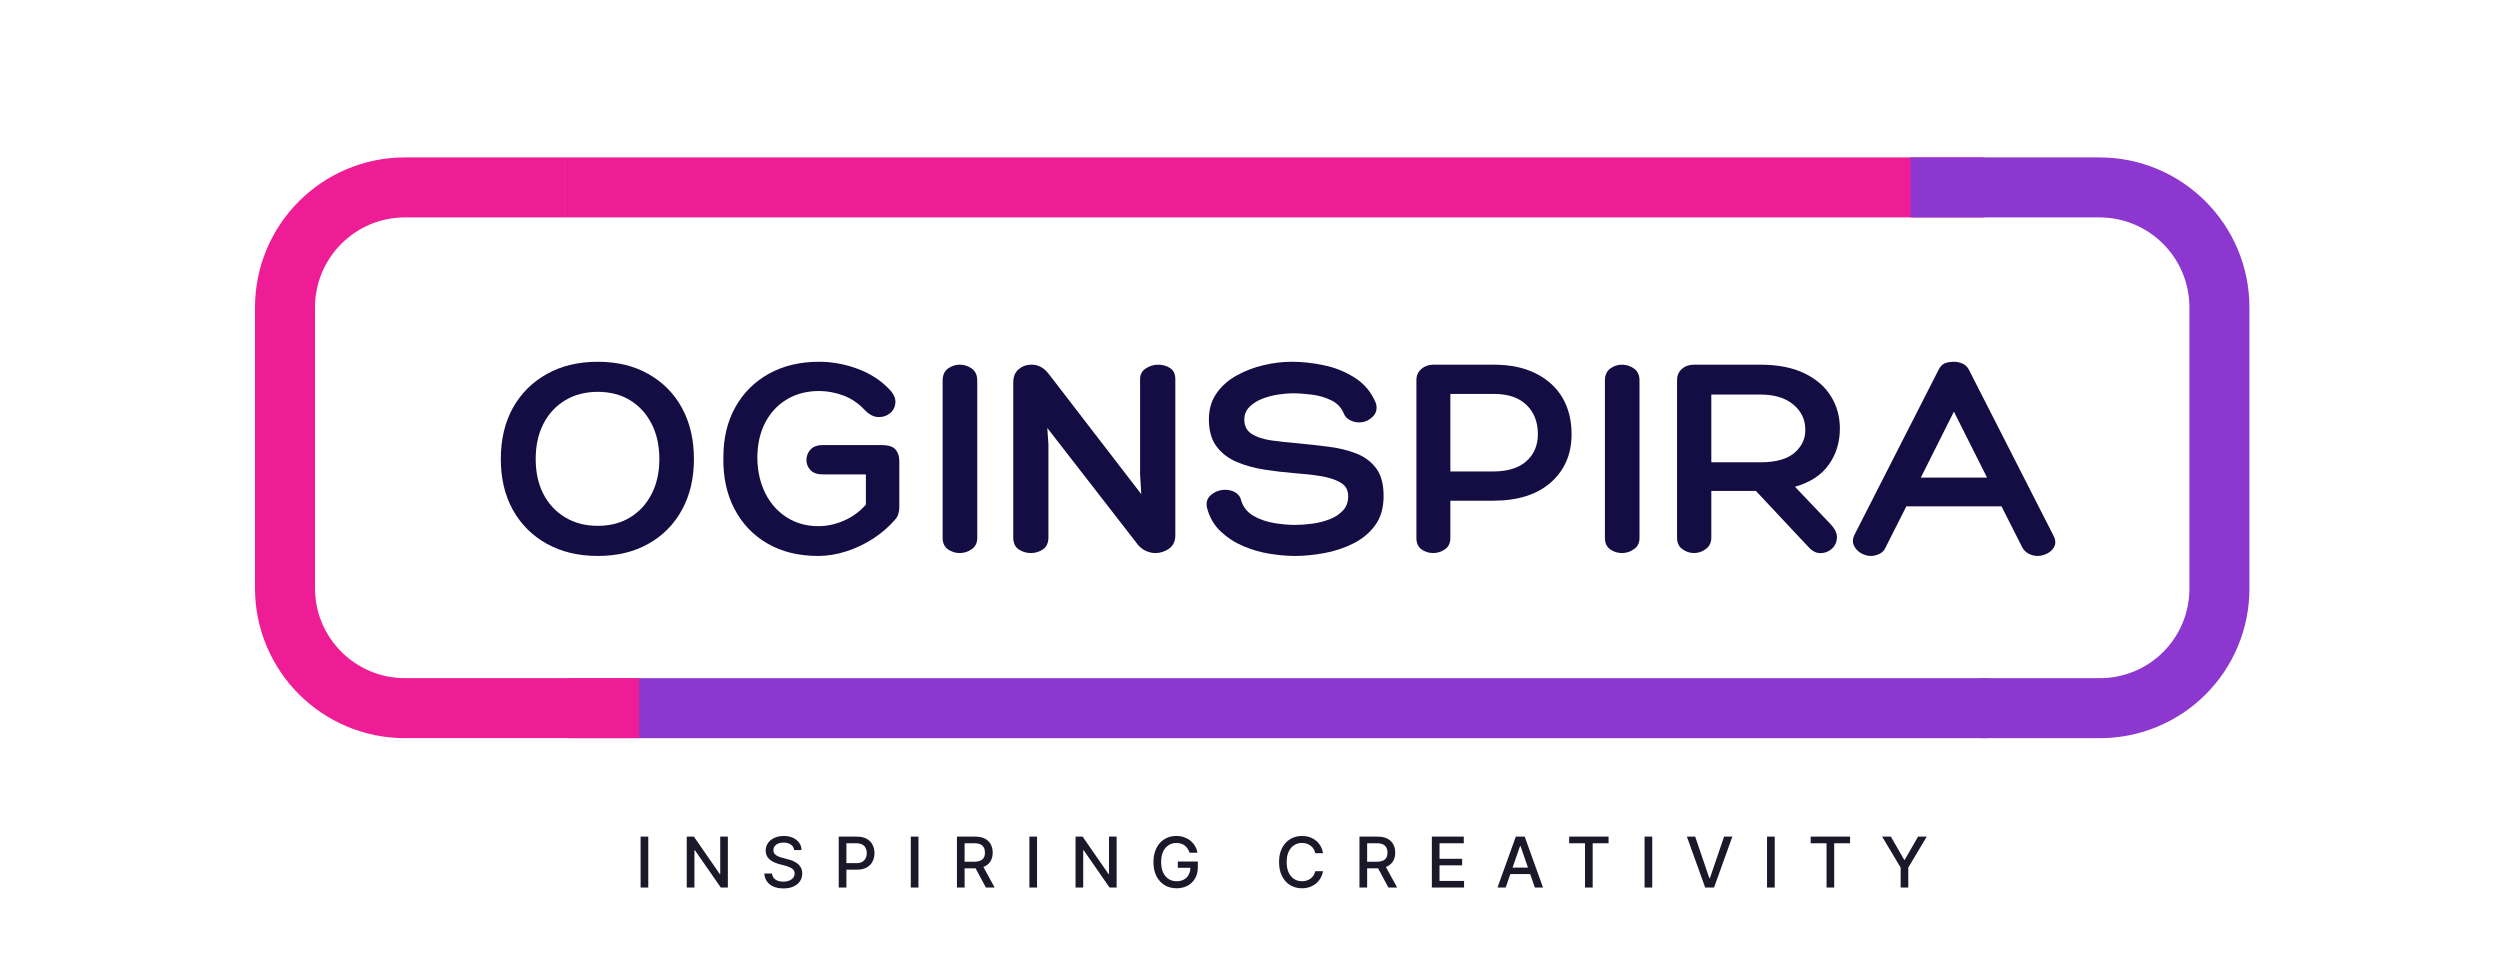
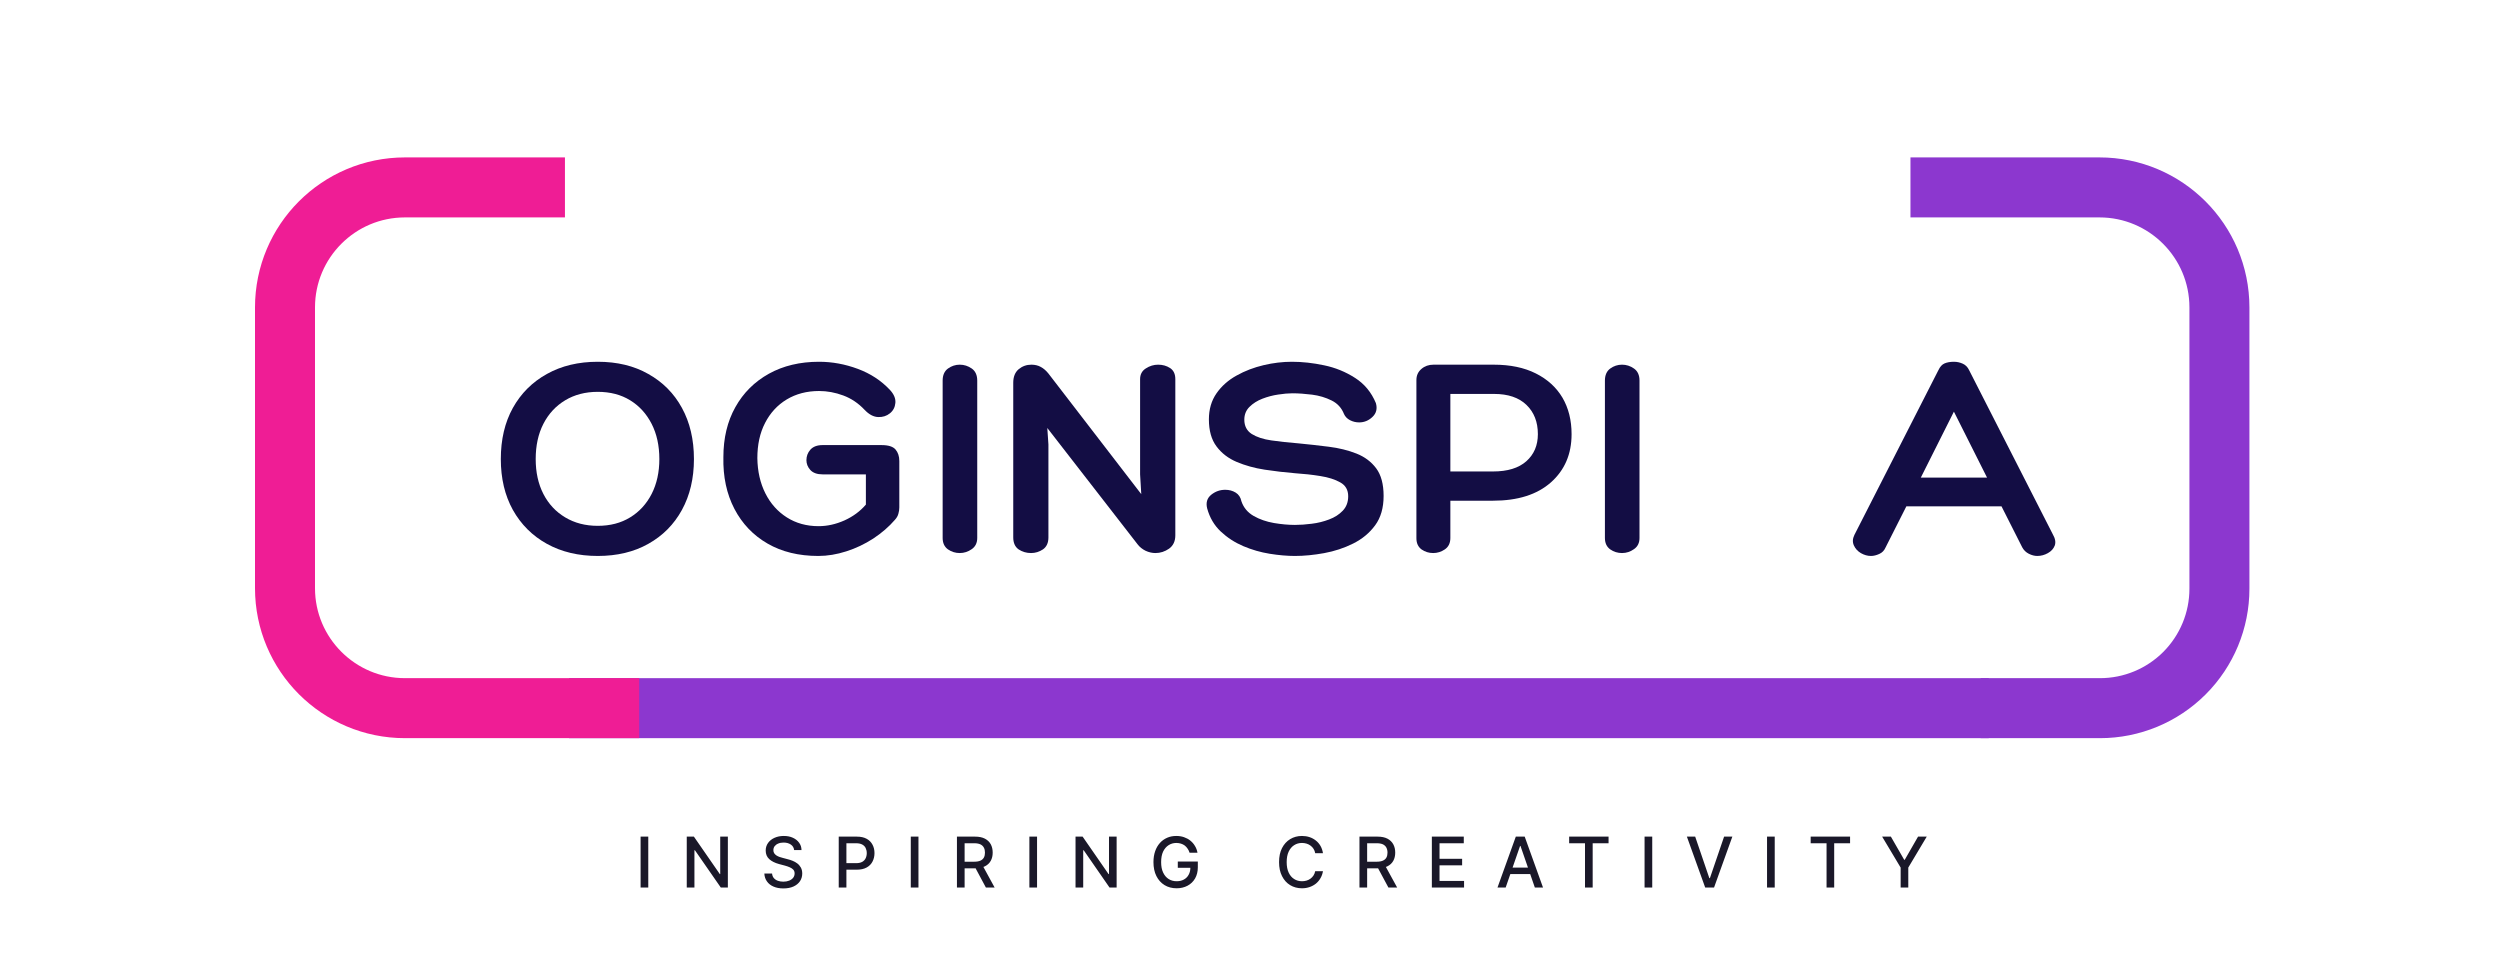
<svg xmlns="http://www.w3.org/2000/svg" width="200px" height="78px" viewBox="0 0 201 78" version="1.1">
  <g id="surface1">
    <path style="fill:none;stroke-width:12;stroke-linecap:butt;stroke-linejoin:miter;stroke:rgb(54.902%,21.569%,81.176%);stroke-opacity:1;stroke-miterlimit:4;" d="M 113.806 141.147 L 397.748 141.147 " transform="matrix(0.402,0,0,0.402,0,0)" />
-     <path style="fill:none;stroke-width:12;stroke-linecap:butt;stroke-linejoin:miter;stroke:rgb(93.725%,11.373%,58.431%);stroke-opacity:1;stroke-miterlimit:4;" d="M 396.931 36.997 L 112.98 36.997 " transform="matrix(0.402,0,0,0.402,0,0)" />
    <path style="fill:none;stroke-width:12;stroke-linecap:butt;stroke-linejoin:miter;stroke:rgb(93.725%,11.373%,58.431%);stroke-opacity:1;stroke-miterlimit:4;" d="M 112.99 36.997 L 81.001 36.997 C 67.747 36.997 57 47.742 57 61.004 L 57 117.15 C 57 130.402 67.747 141.147 81.001 141.147 L 127.837 141.147 " transform="matrix(0.402,0,0,0.402,0,0)" />
    <path style="fill:none;stroke-width:12;stroke-linecap:butt;stroke-linejoin:miter;stroke:rgb(54.902%,21.569%,81.176%);stroke-opacity:1;stroke-miterlimit:4;" d="M 382.093 36.997 L 419.883 36.997 C 433.137 36.997 443.884 47.742 443.884 61.004 L 443.884 117.267 C 443.884 123.601 441.367 129.673 436.888 134.152 C 432.408 138.631 426.335 141.147 420.009 141.147 L 396.125 141.147 " transform="matrix(0.402,0,0,0.402,0,0)" />
    <path style=" stroke:none;fill-rule:nonzero;fill:rgb(10.196%,9.412%,16.078%);fill-opacity:1;" d="M 52.121 67.07 L 52.121 71.164 L 51.504 71.164 L 51.504 67.07 Z M 58.52 67.07 L 58.52 71.164 L 57.953 71.164 L 55.871 68.164 L 55.832 68.164 L 55.832 71.164 L 55.215 71.164 L 55.215 67.07 L 55.789 67.07 L 57.871 70.078 L 57.906 70.078 L 57.906 67.07 Z M 63.848 68.148 C 63.824 67.957 63.738 67.812 63.582 67.707 C 63.43 67.602 63.234 67.547 63 67.547 C 62.832 67.547 62.688 67.574 62.566 67.629 C 62.441 67.68 62.348 67.754 62.277 67.844 C 62.211 67.938 62.18 68.039 62.18 68.156 C 62.18 68.254 62.199 68.336 62.246 68.406 C 62.293 68.477 62.355 68.535 62.43 68.586 C 62.504 68.633 62.586 68.672 62.672 68.703 C 62.758 68.734 62.844 68.758 62.922 68.777 L 63.32 68.883 C 63.453 68.914 63.586 68.957 63.723 69.012 C 63.859 69.066 63.988 69.137 64.105 69.227 C 64.223 69.316 64.316 69.43 64.391 69.559 C 64.461 69.691 64.5 69.852 64.5 70.035 C 64.5 70.266 64.438 70.473 64.32 70.652 C 64.199 70.832 64.027 70.973 63.801 71.078 C 63.578 71.18 63.305 71.234 62.984 71.234 C 62.676 71.234 62.414 71.184 62.188 71.086 C 61.965 70.988 61.789 70.852 61.664 70.672 C 61.535 70.492 61.465 70.281 61.453 70.035 L 62.074 70.035 C 62.086 70.18 62.133 70.305 62.215 70.402 C 62.301 70.5 62.41 70.574 62.543 70.621 C 62.676 70.668 62.82 70.691 62.98 70.691 C 63.156 70.691 63.309 70.664 63.445 70.609 C 63.582 70.555 63.691 70.477 63.77 70.379 C 63.848 70.277 63.887 70.16 63.887 70.027 C 63.887 69.906 63.852 69.809 63.785 69.73 C 63.715 69.652 63.621 69.59 63.504 69.539 C 63.391 69.488 63.258 69.441 63.113 69.402 L 62.629 69.273 C 62.301 69.184 62.039 69.051 61.848 68.879 C 61.66 68.707 61.562 68.477 61.562 68.191 C 61.562 67.953 61.629 67.75 61.754 67.574 C 61.883 67.398 62.055 67.262 62.273 67.164 C 62.492 67.066 62.738 67.016 63.016 67.016 C 63.293 67.016 63.535 67.062 63.746 67.16 C 63.961 67.258 64.129 67.391 64.25 67.562 C 64.375 67.73 64.438 67.926 64.441 68.148 Z M 67.434 71.164 L 67.434 67.07 L 68.891 67.07 C 69.211 67.07 69.473 67.129 69.684 67.246 C 69.891 67.359 70.047 67.52 70.152 67.723 C 70.258 67.922 70.309 68.145 70.309 68.395 C 70.309 68.648 70.254 68.875 70.148 69.078 C 70.047 69.277 69.891 69.434 69.68 69.551 C 69.469 69.668 69.207 69.727 68.891 69.727 L 67.887 69.727 L 67.887 69.203 L 68.832 69.203 C 69.035 69.203 69.195 69.168 69.324 69.098 C 69.449 69.027 69.539 68.93 69.598 68.809 C 69.656 68.688 69.688 68.551 69.688 68.395 C 69.688 68.242 69.656 68.105 69.598 67.984 C 69.539 67.863 69.445 67.77 69.32 67.703 C 69.195 67.637 69.031 67.602 68.824 67.602 L 68.051 67.602 L 68.051 71.164 Z M 73.844 67.07 L 73.844 71.164 L 73.227 71.164 L 73.227 67.07 Z M 76.938 71.164 L 76.938 67.07 L 78.398 67.07 C 78.715 67.07 78.977 67.125 79.188 67.234 C 79.398 67.344 79.555 67.496 79.66 67.688 C 79.762 67.883 79.812 68.102 79.812 68.355 C 79.812 68.605 79.762 68.824 79.656 69.016 C 79.551 69.207 79.395 69.352 79.184 69.457 C 78.977 69.562 78.711 69.617 78.395 69.617 L 77.289 69.617 L 77.289 69.086 L 78.34 69.086 C 78.539 69.086 78.703 69.055 78.828 69 C 78.953 68.941 79.047 68.859 79.105 68.75 C 79.164 68.641 79.191 68.508 79.191 68.355 C 79.191 68.199 79.164 68.066 79.102 67.953 C 79.043 67.84 78.953 67.754 78.824 67.691 C 78.699 67.633 78.535 67.602 78.332 67.602 L 77.555 67.602 L 77.555 71.164 Z M 78.961 69.316 L 79.969 71.164 L 79.266 71.164 L 78.277 69.316 Z M 83.379 67.07 L 83.379 71.164 L 82.762 71.164 L 82.762 67.07 Z M 89.777 67.07 L 89.777 71.164 L 89.207 71.164 L 87.129 68.164 L 87.09 68.164 L 87.09 71.164 L 86.473 71.164 L 86.473 67.07 L 87.043 67.07 L 89.125 70.078 L 89.164 70.078 L 89.164 67.07 Z M 95.641 68.363 C 95.605 68.242 95.551 68.133 95.484 68.039 C 95.422 67.941 95.344 67.859 95.258 67.789 C 95.168 67.723 95.066 67.668 94.949 67.633 C 94.836 67.598 94.711 67.578 94.578 67.578 C 94.348 67.578 94.141 67.637 93.953 67.758 C 93.77 67.875 93.621 68.051 93.512 68.277 C 93.406 68.508 93.355 68.785 93.355 69.117 C 93.355 69.449 93.406 69.727 93.516 69.957 C 93.625 70.188 93.77 70.359 93.961 70.48 C 94.148 70.598 94.359 70.656 94.602 70.656 C 94.824 70.656 95.016 70.613 95.184 70.52 C 95.348 70.43 95.477 70.305 95.566 70.137 C 95.66 69.973 95.707 69.773 95.707 69.551 L 95.867 69.578 L 94.695 69.578 L 94.695 69.07 L 96.305 69.07 L 96.305 69.535 C 96.305 69.879 96.23 70.18 96.086 70.43 C 95.938 70.684 95.738 70.879 95.48 71.016 C 95.223 71.152 94.93 71.223 94.602 71.223 C 94.23 71.223 93.906 71.137 93.625 70.965 C 93.348 70.793 93.129 70.551 92.973 70.238 C 92.816 69.926 92.738 69.551 92.738 69.121 C 92.738 68.793 92.785 68.5 92.875 68.242 C 92.965 67.98 93.094 67.762 93.258 67.578 C 93.422 67.395 93.617 67.258 93.84 67.16 C 94.062 67.062 94.309 67.016 94.574 67.016 C 94.793 67.016 95 67.047 95.191 67.113 C 95.383 67.18 95.555 67.27 95.703 67.391 C 95.852 67.512 95.977 67.652 96.074 67.82 C 96.176 67.984 96.242 68.164 96.277 68.363 Z M 106.367 68.402 L 105.742 68.402 C 105.719 68.27 105.676 68.152 105.609 68.051 C 105.543 67.949 105.465 67.863 105.367 67.793 C 105.273 67.723 105.168 67.668 105.051 67.633 C 104.938 67.598 104.812 67.578 104.68 67.578 C 104.445 67.578 104.234 67.637 104.047 67.758 C 103.863 67.875 103.715 68.051 103.609 68.277 C 103.5 68.508 103.449 68.789 103.449 69.117 C 103.449 69.453 103.5 69.73 103.609 69.961 C 103.715 70.191 103.863 70.363 104.051 70.48 C 104.238 70.598 104.445 70.656 104.68 70.656 C 104.809 70.656 104.934 70.641 105.047 70.605 C 105.164 70.57 105.27 70.516 105.363 70.449 C 105.461 70.379 105.539 70.293 105.605 70.195 C 105.672 70.094 105.719 69.977 105.742 69.848 L 106.367 69.848 C 106.332 70.047 106.27 70.234 106.172 70.402 C 106.078 70.57 105.957 70.715 105.809 70.84 C 105.66 70.961 105.488 71.055 105.301 71.121 C 105.109 71.188 104.902 71.223 104.676 71.223 C 104.32 71.223 104.004 71.137 103.727 70.969 C 103.449 70.801 103.234 70.559 103.074 70.242 C 102.914 69.93 102.836 69.555 102.836 69.117 C 102.836 68.68 102.914 68.305 103.074 67.992 C 103.234 67.68 103.453 67.438 103.73 67.27 C 104.008 67.102 104.324 67.016 104.676 67.016 C 104.895 67.016 105.094 67.047 105.285 67.109 C 105.473 67.172 105.641 67.262 105.793 67.383 C 105.945 67.5 106.066 67.645 106.168 67.816 C 106.266 67.988 106.332 68.184 106.367 68.402 Z M 109.301 71.164 L 109.301 67.07 L 110.758 67.07 C 111.078 67.07 111.34 67.125 111.551 67.234 C 111.758 67.344 111.918 67.496 112.02 67.688 C 112.125 67.883 112.176 68.102 112.176 68.355 C 112.176 68.605 112.125 68.824 112.02 69.016 C 111.914 69.207 111.758 69.352 111.547 69.457 C 111.336 69.562 111.074 69.617 110.758 69.617 L 109.652 69.617 L 109.652 69.086 L 110.703 69.086 C 110.902 69.086 111.062 69.055 111.188 69 C 111.316 68.941 111.41 68.859 111.469 68.75 C 111.527 68.641 111.555 68.508 111.555 68.355 C 111.555 68.199 111.523 68.066 111.465 67.953 C 111.406 67.84 111.312 67.754 111.188 67.691 C 111.062 67.633 110.898 67.602 110.695 67.602 L 109.918 67.602 L 109.918 71.164 Z M 111.32 69.316 L 112.332 71.164 L 111.629 71.164 L 110.637 69.316 Z M 115.121 71.164 L 115.121 67.07 L 117.688 67.07 L 117.688 67.602 L 115.738 67.602 L 115.738 68.852 L 117.555 68.852 L 117.555 69.379 L 115.738 69.379 L 115.738 70.633 L 117.711 70.633 L 117.711 71.164 Z M 121.055 71.164 L 120.398 71.164 L 121.871 67.07 L 122.586 67.07 L 124.059 71.164 L 123.402 71.164 L 122.246 67.816 L 122.215 67.816 Z M 121.164 69.562 L 123.289 69.562 L 123.289 70.082 L 121.164 70.082 Z M 126.16 67.602 L 126.16 67.07 L 129.328 67.07 L 129.328 67.602 L 128.051 67.602 L 128.051 71.164 L 127.434 71.164 L 127.434 67.602 Z M 132.84 67.07 L 132.84 71.164 L 132.223 71.164 L 132.223 67.07 Z M 136.293 67.07 L 137.43 70.406 L 137.477 70.406 L 138.617 67.07 L 139.281 67.07 L 137.809 71.164 L 137.098 71.164 L 135.625 67.07 Z M 142.688 67.07 L 142.688 71.164 L 142.07 71.164 L 142.07 67.07 Z M 145.578 67.602 L 145.578 67.07 L 148.746 67.07 L 148.746 67.602 L 147.469 67.602 L 147.469 71.164 L 146.855 71.164 L 146.855 67.602 Z M 151.324 67.07 L 152.027 67.07 L 153.098 68.934 L 153.141 68.934 L 154.211 67.07 L 154.91 67.07 L 153.426 69.559 L 153.426 71.164 L 152.812 71.164 L 152.812 69.559 Z M 151.324 67.07 " />
    <path style=" stroke:none;fill-rule:nonzero;fill:rgb(7.451%,5.098%,26.667%);fill-opacity:1;" d="M 55.793 36.715 C 55.793 38.266 55.469 39.629 54.828 40.801 C 54.188 41.973 53.281 42.883 52.121 43.531 C 50.969 44.18 49.613 44.504 48.062 44.504 C 46.508 44.504 45.148 44.18 43.973 43.531 C 42.801 42.883 41.891 41.973 41.234 40.801 C 40.586 39.629 40.266 38.266 40.266 36.715 C 40.266 35.145 40.586 33.773 41.234 32.602 C 41.891 31.426 42.801 30.52 43.973 29.871 C 45.148 29.215 46.508 28.891 48.062 28.891 C 49.613 28.891 50.969 29.215 52.121 29.871 C 53.281 30.52 54.188 31.426 54.828 32.602 C 55.469 33.773 55.793 35.145 55.793 36.715 Z M 48.062 42.082 C 49.059 42.082 49.93 41.855 50.664 41.402 C 51.402 40.953 51.977 40.324 52.391 39.52 C 52.805 38.711 53.012 37.773 53.012 36.715 C 53.012 35.637 52.805 34.691 52.391 33.883 C 51.977 33.074 51.402 32.441 50.664 31.988 C 49.93 31.535 49.059 31.309 48.062 31.309 C 47.066 31.309 46.195 31.535 45.441 31.988 C 44.688 32.441 44.102 33.074 43.688 33.883 C 43.273 34.691 43.07 35.637 43.07 36.715 C 43.07 37.773 43.273 38.711 43.688 39.52 C 44.102 40.324 44.688 40.953 45.441 41.402 C 46.195 41.855 47.066 42.082 48.062 42.082 Z M 48.062 42.082 " />
    <path style=" stroke:none;fill-rule:nonzero;fill:rgb(7.451%,5.098%,26.667%);fill-opacity:1;" d="M 72.305 40.609 C 72.305 40.766 72.281 40.934 72.23 41.109 C 72.184 41.285 72.09 41.449 71.945 41.605 C 71.469 42.156 70.891 42.656 70.211 43.105 C 69.527 43.547 68.805 43.891 68.043 44.133 C 67.281 44.379 66.531 44.504 65.789 44.504 C 64.219 44.504 62.859 44.172 61.711 43.508 C 60.559 42.844 59.672 41.914 59.047 40.719 C 58.422 39.516 58.125 38.133 58.16 36.562 C 58.16 35.027 58.48 33.688 59.121 32.543 C 59.762 31.391 60.664 30.496 61.82 29.852 C 62.977 29.211 64.32 28.891 65.855 28.891 C 66.906 28.891 67.941 29.082 68.965 29.461 C 69.984 29.84 70.844 30.402 71.543 31.145 C 71.871 31.496 72.02 31.848 71.988 32.199 C 71.957 32.547 71.812 32.824 71.551 33.035 C 71.285 33.25 70.969 33.352 70.598 33.336 C 70.227 33.32 69.867 33.129 69.516 32.758 C 69.012 32.223 68.441 31.84 67.801 31.602 C 67.156 31.363 66.508 31.242 65.855 31.242 C 64.871 31.242 64.004 31.469 63.25 31.922 C 62.5 32.375 61.922 33.008 61.508 33.816 C 61.094 34.617 60.891 35.562 60.891 36.637 C 60.906 37.699 61.121 38.645 61.535 39.469 C 61.945 40.289 62.523 40.934 63.258 41.402 C 63.996 41.871 64.848 42.109 65.812 42.109 C 66.512 42.109 67.203 41.953 67.891 41.648 C 68.582 41.336 69.156 40.91 69.617 40.375 L 69.617 37.945 L 66.141 37.945 C 65.699 37.945 65.371 37.828 65.152 37.594 C 64.938 37.355 64.836 37.09 64.836 36.805 C 64.836 36.488 64.938 36.207 65.152 35.961 C 65.371 35.715 65.699 35.59 66.141 35.59 L 70.871 35.59 C 71.43 35.59 71.805 35.711 72.004 35.949 C 72.203 36.184 72.305 36.492 72.305 36.871 Z M 72.305 40.609 " />
    <path style=" stroke:none;fill-rule:nonzero;fill:rgb(7.451%,5.098%,26.667%);fill-opacity:1;" d="M 75.789 30.406 C 75.789 29.965 75.934 29.641 76.219 29.434 C 76.504 29.23 76.816 29.125 77.164 29.125 C 77.516 29.125 77.836 29.23 78.129 29.434 C 78.422 29.641 78.57 29.965 78.57 30.406 L 78.57 43.055 C 78.57 43.453 78.422 43.754 78.129 43.957 C 77.836 44.164 77.516 44.27 77.164 44.27 C 76.816 44.27 76.504 44.172 76.219 43.977 C 75.934 43.773 75.789 43.469 75.789 43.055 Z M 75.789 30.406 " />
    <path style=" stroke:none;fill-rule:nonzero;fill:rgb(7.451%,5.098%,26.667%);fill-opacity:1;" d="M 91.664 30.289 C 91.664 29.91 91.816 29.621 92.125 29.426 C 92.438 29.223 92.766 29.125 93.113 29.125 C 93.477 29.125 93.797 29.215 94.078 29.398 C 94.355 29.582 94.496 29.875 94.496 30.289 L 94.496 42.844 C 94.496 43.32 94.328 43.676 93.992 43.918 C 93.656 44.152 93.293 44.27 92.895 44.27 C 92.629 44.27 92.363 44.207 92.102 44.086 C 91.844 43.957 91.633 43.789 91.473 43.582 L 84.203 34.215 L 84.293 35.539 L 84.293 43.012 C 84.293 43.453 84.145 43.773 83.852 43.977 C 83.559 44.172 83.242 44.27 82.895 44.27 C 82.527 44.27 82.195 44.172 81.898 43.977 C 81.609 43.773 81.465 43.453 81.465 43.012 L 81.465 30.574 C 81.465 30.102 81.609 29.738 81.898 29.492 C 82.195 29.246 82.535 29.125 82.922 29.125 C 83.215 29.125 83.469 29.188 83.684 29.309 C 83.902 29.426 84.105 29.602 84.293 29.836 L 91.758 39.535 L 91.664 37.945 Z M 91.664 30.289 " />
    <path style=" stroke:none;fill-rule:nonzero;fill:rgb(7.451%,5.098%,26.667%);fill-opacity:1;" d="M 97.055 40.676 C 96.941 40.219 97.051 39.855 97.379 39.586 C 97.715 39.316 98.09 39.184 98.504 39.184 C 98.82 39.184 99.102 39.258 99.348 39.41 C 99.594 39.562 99.746 39.793 99.809 40.105 C 99.98 40.613 100.309 41.008 100.789 41.285 C 101.273 41.562 101.82 41.75 102.422 41.855 C 103.023 41.957 103.59 42.008 104.113 42.008 C 104.527 42.008 104.977 41.977 105.461 41.914 C 105.953 41.855 106.418 41.738 106.859 41.57 C 107.309 41.402 107.672 41.168 107.957 40.867 C 108.246 40.566 108.395 40.18 108.395 39.703 C 108.395 39.195 108.18 38.824 107.758 38.59 C 107.34 38.352 106.801 38.18 106.148 38.078 C 105.5 37.973 104.82 37.898 104.113 37.852 C 103.305 37.785 102.492 37.691 101.676 37.566 C 100.859 37.441 100.113 37.23 99.441 36.949 C 98.766 36.664 98.219 36.25 97.809 35.699 C 97.398 35.152 97.195 34.426 97.195 33.523 C 97.195 32.715 97.398 32.016 97.809 31.426 C 98.219 30.84 98.758 30.363 99.426 29.996 C 100.094 29.621 100.816 29.348 101.594 29.164 C 102.367 28.98 103.129 28.891 103.871 28.891 C 104.695 28.891 105.559 28.984 106.461 29.176 C 107.363 29.363 108.191 29.703 108.945 30.188 C 109.699 30.668 110.258 31.344 110.621 32.215 C 110.75 32.664 110.656 33.035 110.344 33.328 C 110.039 33.621 109.68 33.766 109.273 33.766 C 109.016 33.766 108.773 33.707 108.543 33.59 C 108.312 33.469 108.152 33.301 108.059 33.094 C 107.867 32.605 107.535 32.238 107.062 32.004 C 106.586 31.766 106.062 31.609 105.488 31.535 C 104.918 31.465 104.387 31.426 103.898 31.426 C 103.578 31.426 103.199 31.461 102.766 31.527 C 102.332 31.59 101.906 31.703 101.492 31.863 C 101.086 32.02 100.742 32.238 100.461 32.516 C 100.184 32.789 100.043 33.133 100.043 33.547 C 100.043 34.055 100.242 34.438 100.637 34.695 C 101.035 34.945 101.562 35.121 102.223 35.215 C 102.879 35.309 103.598 35.387 104.375 35.449 C 105.199 35.527 106.02 35.621 106.836 35.723 C 107.648 35.824 108.391 36.008 109.055 36.27 C 109.719 36.531 110.25 36.93 110.645 37.457 C 111.043 37.992 111.242 38.73 111.242 39.68 C 111.242 40.633 111.016 41.422 110.562 42.039 C 110.109 42.656 109.52 43.145 108.789 43.508 C 108.062 43.871 107.285 44.125 106.461 44.277 C 105.637 44.426 104.855 44.504 104.113 44.504 C 103.496 44.504 102.816 44.445 102.086 44.328 C 101.359 44.211 100.652 44.008 99.961 43.715 C 99.273 43.422 98.668 43.027 98.145 42.535 C 97.625 42.043 97.258 41.426 97.055 40.676 Z M 97.055 40.676 " />
    <path style=" stroke:none;fill-rule:nonzero;fill:rgb(7.451%,5.098%,26.667%);fill-opacity:1;" d="M 116.609 40.062 L 116.609 43.055 C 116.609 43.469 116.461 43.773 116.164 43.977 C 115.875 44.172 115.562 44.27 115.227 44.27 C 114.879 44.27 114.566 44.172 114.289 43.977 C 114.016 43.773 113.879 43.477 113.879 43.078 L 113.879 30.363 C 113.879 29.996 114.012 29.699 114.281 29.469 C 114.547 29.238 114.871 29.125 115.25 29.125 L 120.102 29.125 C 121.418 29.125 122.543 29.359 123.477 29.828 C 124.414 30.297 125.129 30.949 125.621 31.777 C 126.109 32.613 126.355 33.59 126.355 34.711 C 126.355 36.316 125.801 37.605 124.691 38.59 C 123.578 39.574 122.027 40.062 120.035 40.062 Z M 116.609 31.477 L 116.609 37.711 L 120.035 37.711 C 121.207 37.711 122.098 37.438 122.715 36.891 C 123.332 36.344 123.645 35.617 123.645 34.711 C 123.645 33.73 123.336 32.945 122.723 32.355 C 122.113 31.77 121.25 31.477 120.125 31.477 Z M 116.609 31.477 " />
    <path style=" stroke:none;fill-rule:nonzero;fill:rgb(7.451%,5.098%,26.667%);fill-opacity:1;" d="M 129.035 30.406 C 129.035 29.965 129.18 29.641 129.465 29.434 C 129.746 29.23 130.062 29.125 130.41 29.125 C 130.762 29.125 131.082 29.23 131.371 29.434 C 131.668 29.641 131.816 29.965 131.816 30.406 L 131.816 43.055 C 131.816 43.453 131.668 43.754 131.371 43.957 C 131.082 44.164 130.762 44.27 130.41 44.27 C 130.062 44.27 129.746 44.172 129.465 43.977 C 129.18 43.773 129.035 43.469 129.035 43.055 Z M 129.035 30.406 " />
-     <path style=" stroke:none;fill-rule:nonzero;fill:rgb(7.451%,5.098%,26.667%);fill-opacity:1;" d="M 147.172 41.941 C 147.531 42.32 147.707 42.688 147.691 43.047 C 147.672 43.402 147.535 43.695 147.281 43.926 C 147.027 44.156 146.73 44.27 146.391 44.277 C 146.051 44.289 145.73 44.133 145.43 43.816 L 141.176 39.277 L 137.59 39.277 L 137.59 43.027 C 137.59 43.426 137.441 43.73 137.145 43.949 C 136.855 44.164 136.543 44.27 136.207 44.27 C 135.859 44.27 135.547 44.164 135.262 43.957 C 134.977 43.754 134.836 43.453 134.836 43.055 L 134.836 30.363 C 134.836 29.996 134.961 29.699 135.219 29.469 C 135.48 29.238 135.809 29.125 136.207 29.125 L 141.508 29.125 C 142.938 29.125 144.125 29.355 145.078 29.82 C 146.023 30.277 146.738 30.895 147.211 31.672 C 147.688 32.445 147.926 33.309 147.926 34.258 C 147.926 35.371 147.625 36.344 147.027 37.172 C 146.438 38.008 145.531 38.594 144.316 38.941 Z M 137.59 36.973 L 141.535 36.973 C 142.801 36.973 143.73 36.707 144.316 36.176 C 144.902 35.648 145.176 35.016 145.145 34.285 C 145.129 33.492 144.801 32.836 144.164 32.316 C 143.531 31.793 142.656 31.527 141.535 31.527 L 137.59 31.527 Z M 137.59 36.973 " />
    <path style=" stroke:none;fill-rule:nonzero;fill:rgb(7.451%,5.098%,26.667%);fill-opacity:1;" d="M 157.094 28.891 C 157.348 28.891 157.582 28.945 157.809 29.047 C 158.031 29.148 158.195 29.316 158.309 29.551 L 165.035 42.742 C 165.242 43.098 165.297 43.402 165.203 43.664 C 165.105 43.922 164.922 44.125 164.648 44.277 C 164.383 44.426 164.098 44.504 163.797 44.504 C 163.578 44.504 163.352 44.445 163.117 44.328 C 162.887 44.211 162.711 44.039 162.59 43.816 L 160.922 40.516 L 153.27 40.516 L 151.602 43.816 C 151.496 44.066 151.324 44.242 151.09 44.344 C 150.859 44.449 150.637 44.504 150.422 44.504 C 150.148 44.504 149.879 44.426 149.617 44.277 C 149.359 44.125 149.172 43.922 149.055 43.664 C 148.934 43.402 148.945 43.121 149.09 42.82 L 155.855 29.551 C 155.984 29.285 156.145 29.105 156.344 29.023 C 156.543 28.938 156.793 28.891 157.094 28.891 Z M 157.094 32.902 L 154.434 38.203 L 159.758 38.203 Z M 157.094 32.902 " />
  </g>
</svg>